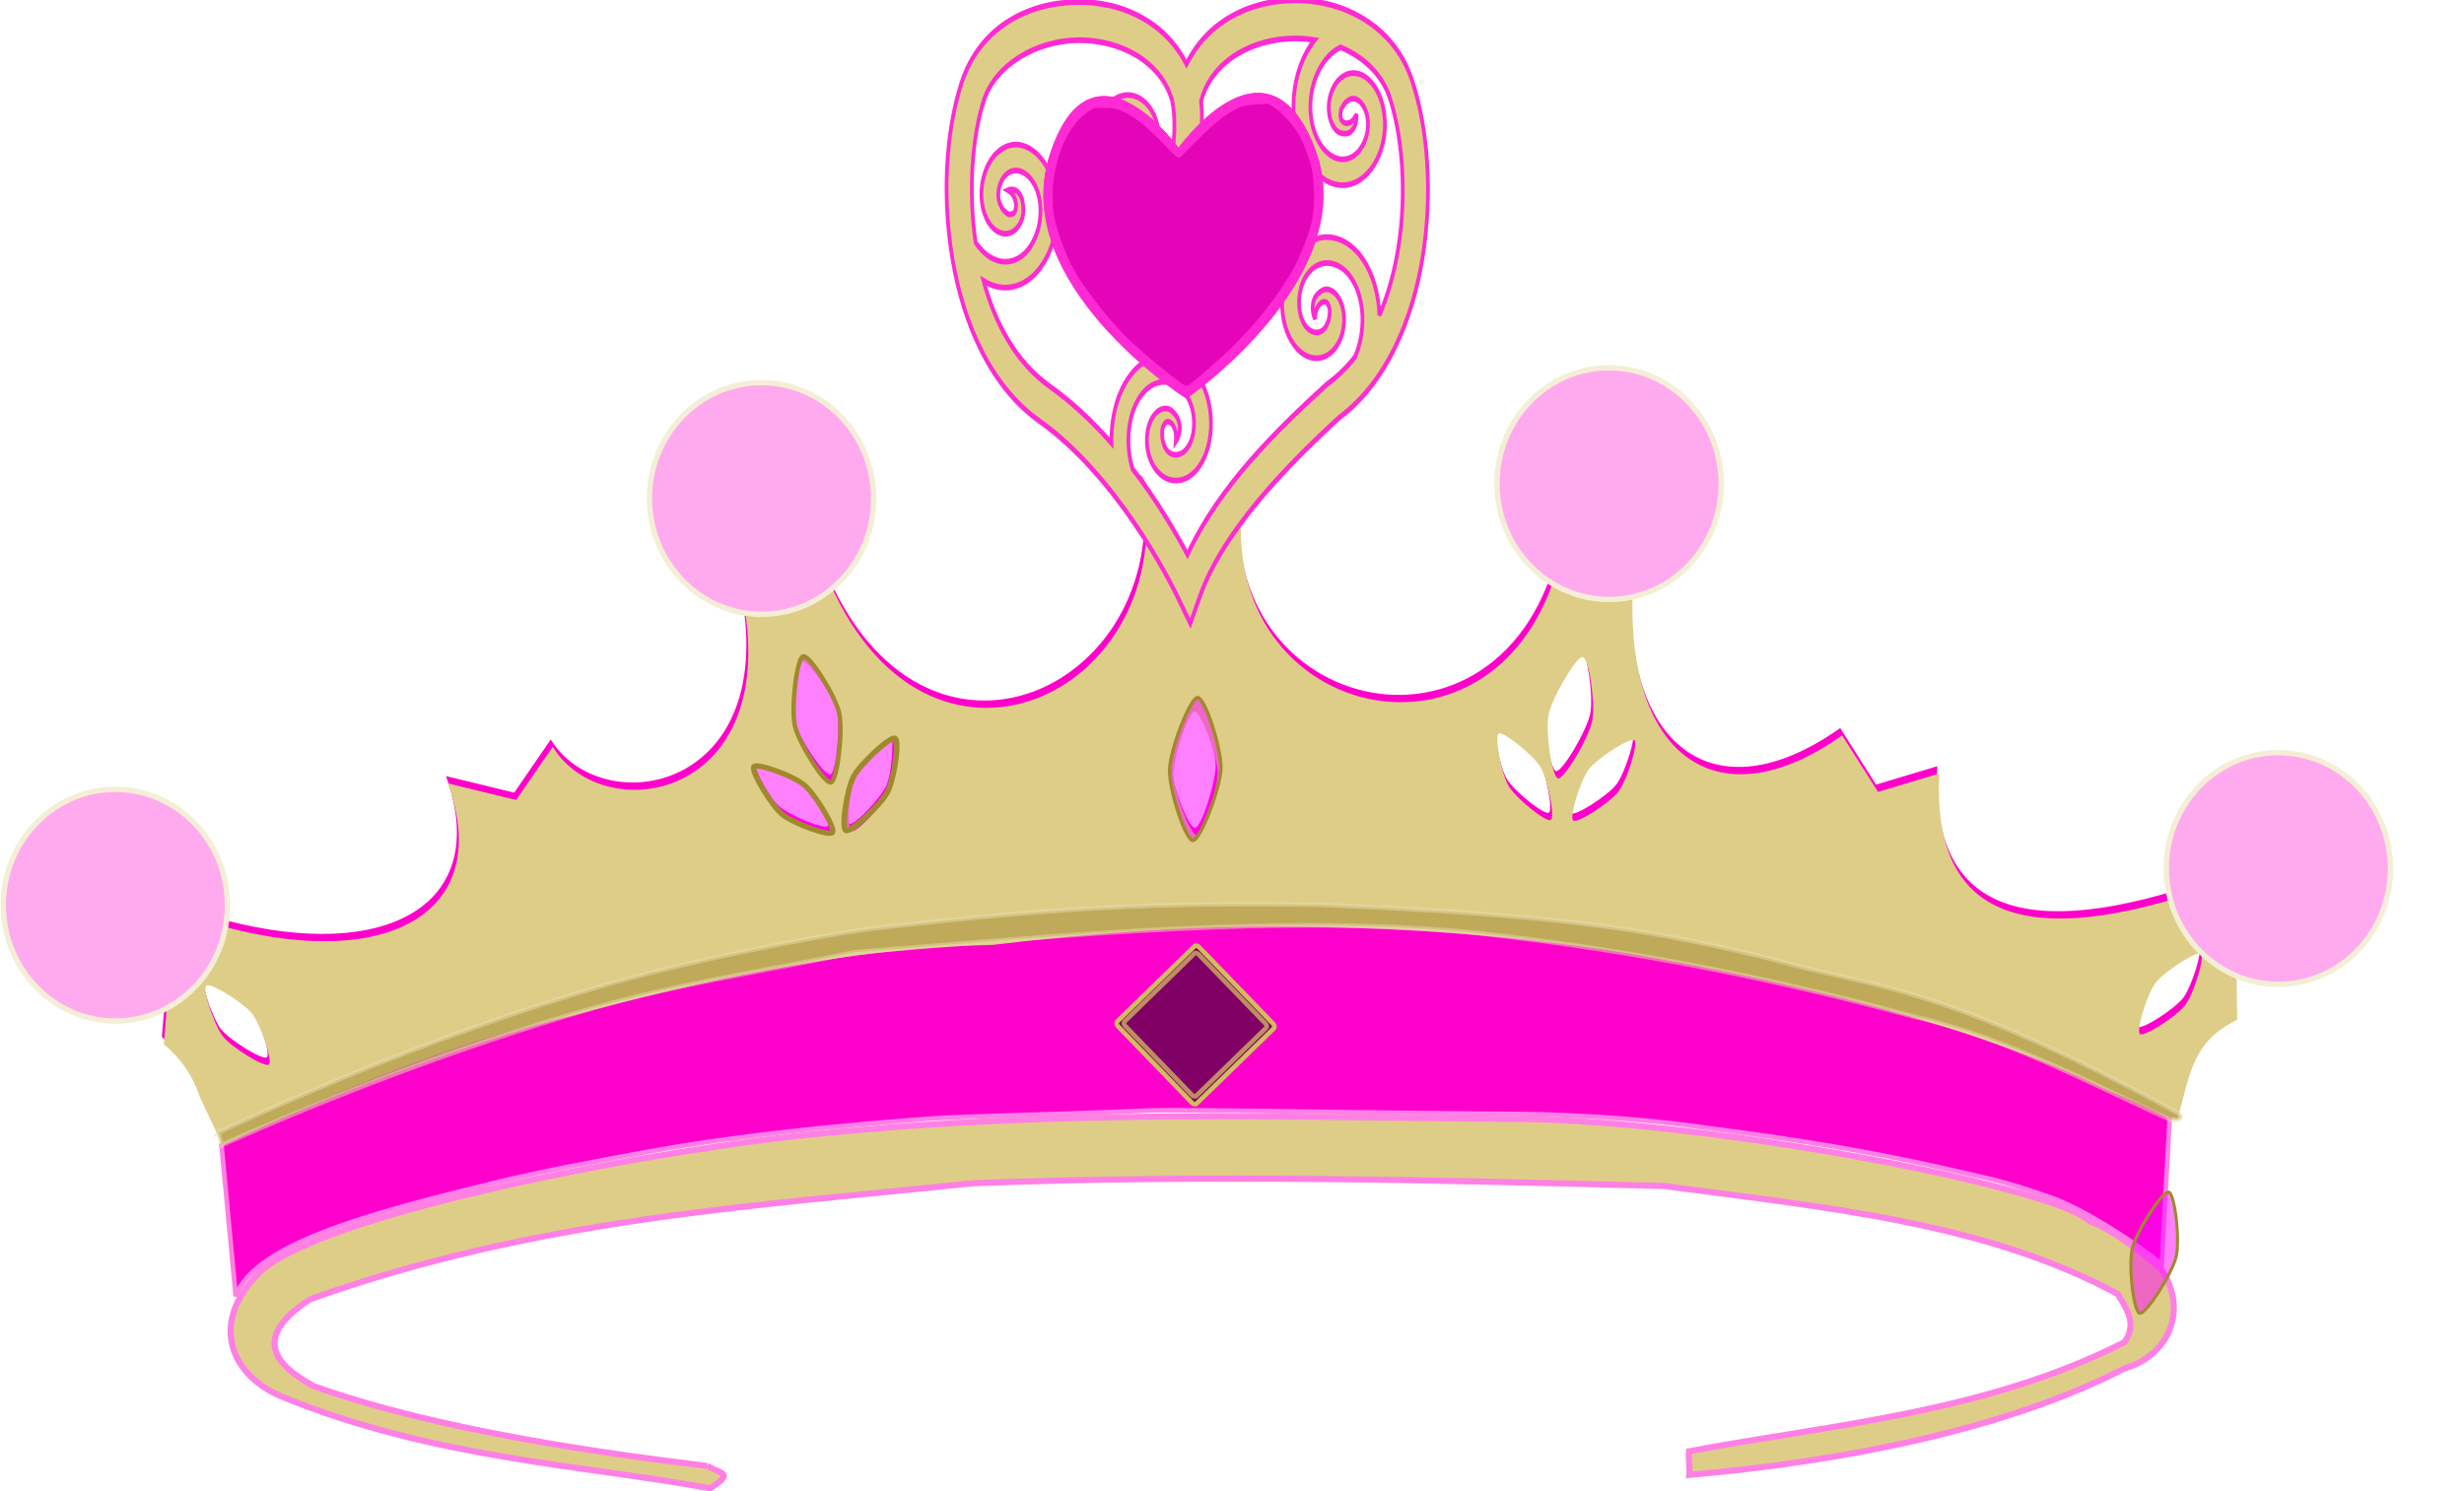
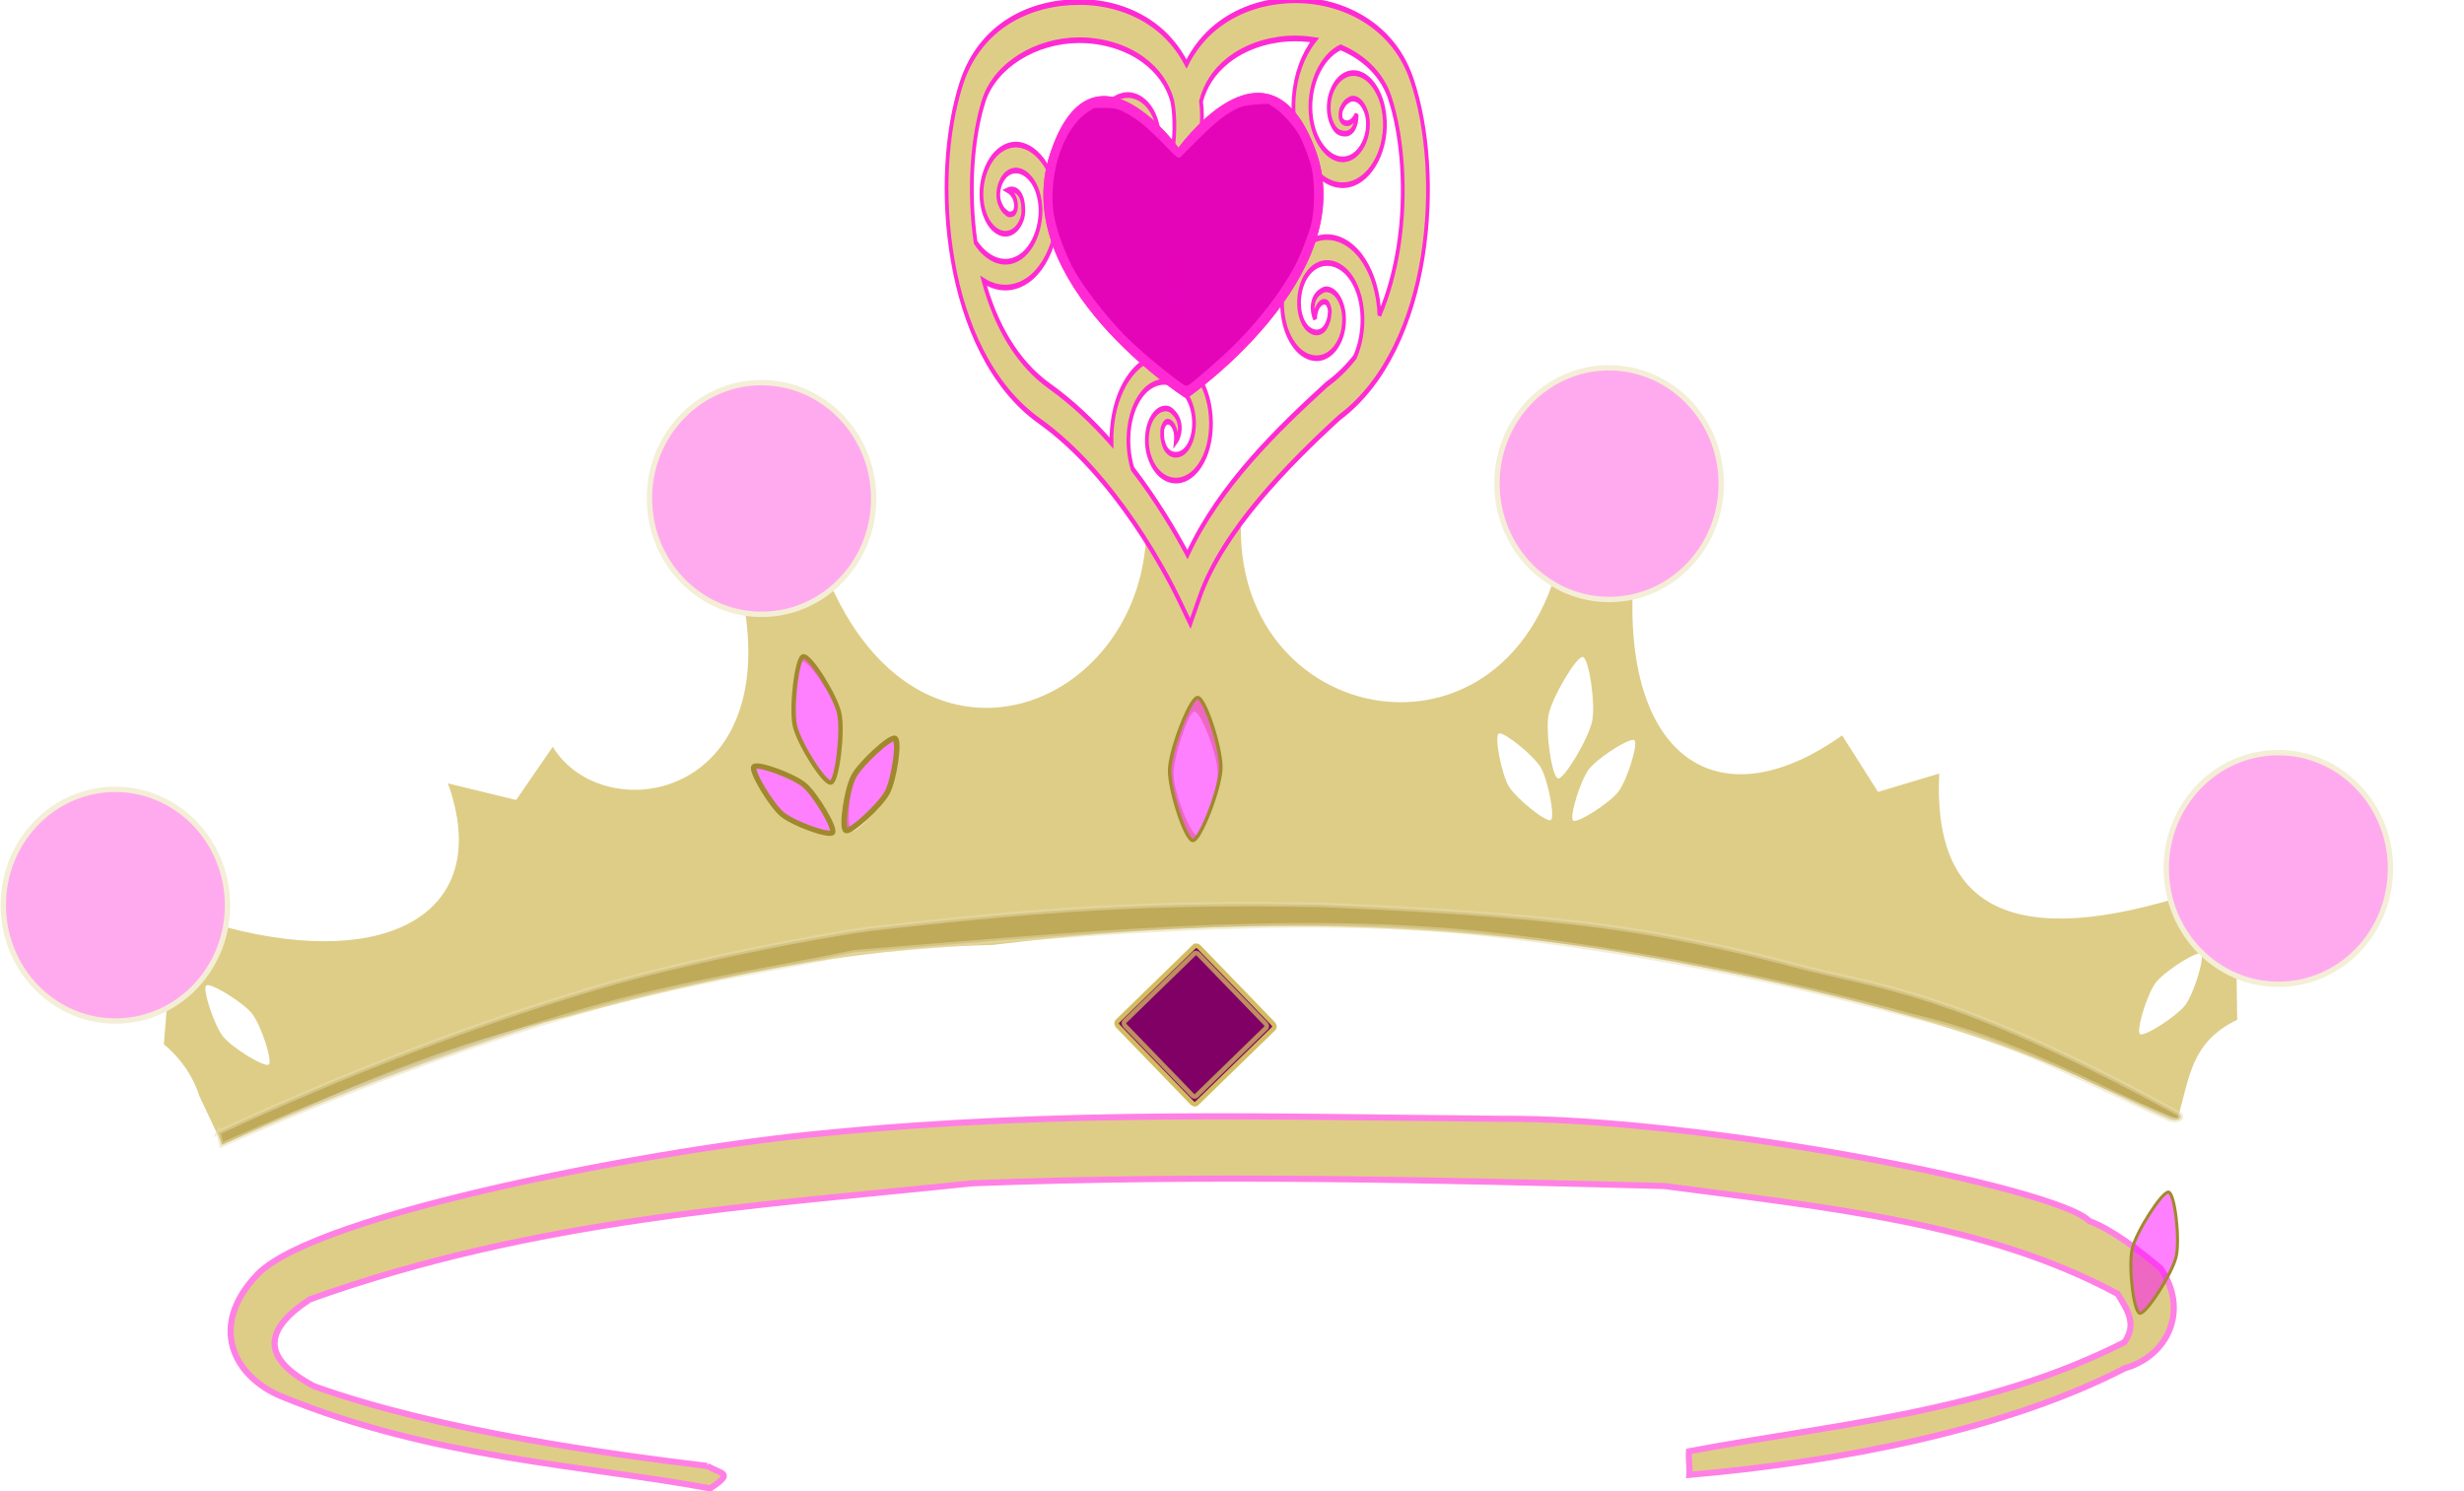
<svg xmlns="http://www.w3.org/2000/svg" xmlns:xlink="http://www.w3.org/1999/xlink" width="401.192" height="242.88">
  <defs>
    <filter color-interpolation-filters="sRGB" x="-0.25" width="1.5" y="-0.25" height="1.5" id="filter3024">
      <feGaussianBlur stdDeviation="20" id="feGaussianBlur3026" />
      <feGaussianBlur stdDeviation="5" id="feGaussianBlur3044" />
    </filter>
    <filter color-interpolation-filters="sRGB" height="1.5" width="1.5" y="-0.25" x="-0.25" id="filter7041">
      <feGaussianBlur stdDeviation="0.5" id="feGaussianBlur7043" />
      <feGaussianBlur stdDeviation="7" id="feGaussianBlur7047" />
    </filter>
    <filter color-interpolation-filters="sRGB" height="1.5" width="1.5" y="-0.25" x="-0.25" id="filter7067">
      <feGaussianBlur stdDeviation="19.954" id="feGaussianBlur7069" />
      <feGaussianBlur stdDeviation="7" id="feGaussianBlur7073" />
    </filter>
    <filter color-interpolation-filters="sRGB" x="-0.25" width="1.5" y="-0.25" height="1.5" id="filter9164">
      <feGaussianBlur stdDeviation="13" id="feGaussianBlur9166" />
      <feGaussianBlur stdDeviation="5" id="feGaussianBlur9184" />
    </filter>
    <linearGradient id="linearGradient7644">
      <stop stop-color="#ffd5f6" id="stop7646" offset="0" />
      <stop stop-color="#ff55dd" offset="0.547" id="stop7652" />
      <stop stop-color="#800066" id="stop7648" offset="1" />
    </linearGradient>
    <radialGradient r="8.504" fy="395.73" fx="602.791" cy="395.73" cx="602.791" gradientTransform="matrix(2.549, 0.088, -0.025, 0.993, -1373.47, -229.395)" gradientUnits="userSpaceOnUse" id="radialGradient4777" xlink:href="#linearGradient7644" />
    <radialGradient r="8.504" fy="395.73" fx="602.791" cy="395.73" cx="602.791" gradientTransform="matrix(2.307, 0.08, -0.023, 0.899, -1227.51, -187.024)" gradientUnits="userSpaceOnUse" id="radialGradient4779" xlink:href="#linearGradient7644" />
  </defs>
  <g>
    <title>Layer 1</title>
    <g display="inline" id="layer4">
      <g id="g4724">
-         <path fill="#ff00cc" d="m202.796,75.925l-9.301,24.821c-2.613,-7.833 -4.284,-18.622 -7.833,-23.51c6.549,34.425 -35.56,54.975 -51.644,14.657c-4.268,5.188 -10.233,3.427 -13.567,3.405c7.03,33.783 -22.478,38.638 -30.773,25.122l-5.954,8.659l-11.115,-2.703c7.517,20.909 -9.552,30.458 -36.157,23.41c-1.934,6.817 -5.609,9.418 -9.486,11.567l-0.61,7.512c2.864,2.36 4.765,5.243 5.836,8.531l3.682,7.81c18.716,-8.697 37.422,-16.838 56.204,-20.832c22.665,-6.165 45.542,-11.181 69.231,-11.686c32.928,-4.049 64.737,-4.409 99.814,0.75c31.042,5.135 60.922,12.659 80.786,22.492l12.329,5.152c2.051,-7.473 2.363,-12.599 9.707,-16.216l-0.13,-9.289c-8.303,-2.599 -9.083,-6.555 -9.474,-10.588c-29.077,8.795 -39.917,-0.009 -38.91,-20.217l-9.963,2.997l-5.846,-9.209c-20.609,14.601 -35.934,3.066 -33.984,-25.646c-7.294,3.539 -11.743,-3.987 -12.182,-2.332c-10.054,37.943 -59.617,24.678 -50.66,-14.657zm-72.469,30.599c0.972,-0.295 5.182,5.975 5.875,8.744c0.694,2.768 -0.02,10.546 -0.992,10.841c-0.972,0.295 -5.181,-5.976 -5.875,-8.744c-0.694,-2.769 0.02,-10.546 0.992,-10.841zm127.058,-0.738c1.004,0.151 2.102,7.614 1.539,10.413c-0.564,2.798 -4.546,9.519 -5.551,9.368c-1.004,-0.152 -2.102,-7.615 -1.539,-10.413c0.564,-2.798 4.547,-9.52 5.551,-9.368zm-63.231,8.887c1.013,-0.071 3.721,6.956 3.781,9.81c0.061,2.853 -2.344,10.267 -3.357,10.338c-1.013,0.071 -3.757,-6.956 -3.818,-9.809c-0.06,-2.854 2.38,-10.268 3.394,-10.339zm-49.465,4.407c0.075,-0.015 0.13,0.012 0.179,0.033c0.781,0.338 0.405,6.597 -0.522,8.727c-0.926,2.129 -5.241,6.639 -6.022,6.301c-0.781,-0.337 -0.44,-6.561 0.486,-8.69c0.869,-1.996 4.756,-6.142 5.879,-6.371l0,0zm99.184,-0.849c1.143,0.079 5.529,3.653 6.652,5.517c1.198,1.989 2.386,8.152 1.656,8.589c-0.73,0.437 -5.632,-3.49 -6.83,-5.479c-1.198,-1.989 -2.387,-8.152 -1.656,-8.589c0.045,-0.027 0.102,-0.043 0.178,-0.038zm21.74,1.054c0.08,0.005 0.138,0.037 0.18,0.069c0.678,0.515 -1.191,6.516 -2.599,8.363c-1.408,1.846 -6.688,5.226 -7.367,4.712c-0.678,-0.514 1.156,-6.515 2.564,-8.362c1.232,-1.615 5.451,-4.415 6.937,-4.742c0.106,-0.023 0.206,-0.045 0.285,-0.04l0,0zm-142.449,3.991c1.52,0.064 6.13,2.089 7.624,3.466c1.707,1.575 4.582,7.146 4.004,7.77c-0.579,0.624 -6.38,-1.779 -8.087,-3.353c-1.707,-1.574 -4.547,-7.146 -3.968,-7.77c0.072,-0.078 0.21,-0.123 0.427,-0.113l0,0zm234.449,30.816c0.212,-0.047 0.344,-0.035 0.429,0.029c0.678,0.514 -1.155,6.515 -2.563,8.362c-1.408,1.846 -6.689,5.227 -7.367,4.712c-0.678,-0.514 1.155,-6.515 2.563,-8.361c1.232,-1.616 5.452,-4.415 6.938,-4.743l0,0.001zm-324.174,5.134c1.144,-0.067 5.933,2.943 7.283,4.65c1.44,1.822 3.393,7.762 2.724,8.288c-0.669,0.527 -6.02,-2.756 -7.461,-4.577c-1.441,-1.821 -3.393,-7.761 -2.724,-8.287c0.042,-0.033 0.101,-0.07 0.178,-0.074l0,0z" id="path2938" />
-         <path fill="#ff00cc" stroke="#ff80e5" stroke-width="0.75" d="m36.037,186.228l2.346,24.867c3.023,-8.541 22.101,-13.548 41.276,-18.268c9.221,-2.27 18.242,-3.863 26.053,-5.314c15.054,-2.688 29.872,-4.144 45.224,-5.321c6.197,-0.475 21.468,-0.684 35.493,-1.326c5.878,-0.269 34.398,0.374 58.403,0.512c15.601,0.09 26.746,1.359 33.717,2.377c24.073,3.078 35.972,6.039 44.299,7.942c3.873,0.885 7.403,2.011 11.247,3.374c4.56,1.617 12.494,6.438 17.884,10.782l1.302,-23.971c-26.248,-14.555 -56.052,-22.085 -85.675,-26.699c-38.335,-5.971 -73.653,-5.966 -118.045,-1.307c-35.924,4.086 -76.343,14.532 -113.523,32.353z" id="path2865" />
        <path fill="#decd87" stroke="#ff80e5" stroke-width="1px" d="m115.147,238.72c2.557,1.451 4.322,1.054 0.502,3.66c-20.314,-3.798 -45.049,-4.794 -69.793,-14.97c-7.801,-3.209 -12.038,-11.463 -3.916,-19.894c9.591,-9.956 65.904,-20.567 92.259,-22.98c38.634,-3.845 74.001,-2.622 110.133,-2.347c32.689,-0.219 90.705,11.231 95.844,16.652c3.589,1.298 8.22,4.804 11.63,7.721c4.69,6.828 1.146,14.272 -5.837,16.253c-19.057,9.839 -45.523,15.158 -70.911,17.363c0.118,-1.214 -0.171,-2.625 -0.053,-3.84c23.055,-4.364 48.097,-6.18 70.904,-17.767c2.001,-2.858 0.631,-5.063 -1.12,-7.868c-21.546,-11.651 -47.743,-14.108 -73.824,-17.566c-37.309,-0.972 -73.874,-1.912 -112.598,-0.449c-35.548,3.741 -70.889,5.677 -107.88,18.89c-9.238,6.016 -6.158,10.502 0.602,14.142c20.245,7.277 48.242,11.094 64.059,13l0,0z" id="path2839" />
        <path opacity="0" fill="#ff00cc" stroke="#000000" stroke-width="1px" d="m354.908,181.904c1.168,-5.869 1.877,-11.823 8.646,-16.654l-1.055,-9.782c-11.783,-1.355 -2.524,-13.358 -18.456,-6.172c-10.43,4.705 -27.91,-0.884 -29.728,-24.078l-8.528,3.181l-6.548,-8.481l-10.457,5.709c-16.064,0.621 -23.602,-9.552 -22.69,-33.414l-13.188,-1.653c-7.518,43.116 -57.264,20.958 -49.796,-10.088l-9.648,22.217l-7.247,-22.847c-3.157,44.686 -45.745,45.846 -53.077,12.865l-11.207,3.62c3.813,37.981 -23.332,33.69 -33.403,26.445l-5.507,8.736l-7.42,-4.226c-5.675,34.729 -24.847,25.829 -42.109,23.103c1.514,6.695 -3.758,7.894 -6.775,10.919l-1.196,7.377l8.785,8.97l2.285,8.628c13.401,-7.28 29.278,-11.749 46.066,-18.828l47.473,-11.054l55.338,-5.968c15.735,0.269 31.46,-0.222 47.21,1.073c18.764,0.175 36.546,3.436 54.221,7.036c17.144,2.71 33.11,9.123 49.555,14.029c5.65,4.152 11.685,7.504 18.454,9.336" id="path2872" />
        <path fill="#decd87" id="path4555" d="m203.117,77.119l-9.302,24.822c-2.612,-7.833 -4.283,-18.623 -7.832,-23.511c6.549,34.426 -35.56,54.976 -51.644,14.658c-4.268,5.188 -10.233,3.427 -13.567,3.405c7.03,33.782 -22.478,38.637 -30.773,25.121l-5.954,8.66l-11.115,-2.704c7.517,20.91 -9.552,30.459 -36.157,23.41c-1.934,6.818 -5.609,9.418 -9.487,11.567l-0.61,7.513c2.864,2.36 4.765,5.243 5.836,8.53l3.682,7.81c18.716,-8.697 37.422,-16.837 56.204,-20.831c22.665,-6.165 45.542,-11.182 69.231,-11.687c32.928,-4.048 64.736,-4.408 99.814,0.75c31.042,5.136 60.922,12.66 80.786,22.492l12.328,5.152c2.052,-7.473 2.363,-12.598 9.708,-16.215l-0.13,-9.289c-8.303,-2.6 -9.084,-6.556 -9.474,-10.588c-29.077,8.794 -39.918,-0.009 -38.91,-20.218l-9.964,2.998l-5.846,-9.209c-20.608,14.601 -35.934,3.066 -33.983,-25.647c-7.294,3.54 -11.743,-3.986 -12.182,-2.331c-10.054,37.943 -59.617,24.677 -50.66,-14.658zm-72.469,30.599c0.972,-0.295 5.181,5.976 5.875,8.744c0.694,2.769 -0.02,10.547 -0.992,10.842c-0.972,0.295 -5.181,-5.976 -5.875,-8.745c-0.694,-2.768 0.02,-10.546 0.992,-10.841zm127.058,-0.738c1.004,0.152 2.102,7.615 1.539,10.413c-0.564,2.798 -4.547,9.52 -5.551,9.368c-1.005,-0.151 -2.102,-7.614 -1.539,-10.412c0.563,-2.798 4.546,-9.52 5.551,-9.369zm-63.232,8.888c1.014,-0.072 3.722,6.956 3.782,9.809c0.06,2.854 -2.344,10.267 -3.357,10.338c-1.014,0.072 -3.758,-6.955 -3.818,-9.809c-0.06,-2.853 2.38,-10.267 3.393,-10.338zm-49.465,4.407c0.075,-0.016 0.131,0.012 0.18,0.033c0.781,0.337 0.405,6.597 -0.522,8.726c-0.926,2.129 -5.241,6.639 -6.022,6.302c-0.782,-0.338 -0.441,-6.561 0.486,-8.69c0.869,-1.996 4.755,-6.143 5.878,-6.371l0,0zm99.185,-0.849c1.143,0.079 5.528,3.652 6.652,5.517c1.198,1.989 2.386,8.151 1.656,8.589c-0.73,0.437 -5.632,-3.491 -6.83,-5.479c-1.198,-1.989 -2.387,-8.152 -1.657,-8.589c0.046,-0.027 0.102,-0.044 0.179,-0.038zm21.74,1.054c0.079,0.005 0.137,0.037 0.18,0.069c0.678,0.514 -1.191,6.516 -2.599,8.362c-1.408,1.847 -6.689,5.227 -7.367,4.713c-0.678,-0.515 1.156,-6.516 2.563,-8.362c1.232,-1.616 5.452,-4.415 6.938,-4.742c0.106,-0.024 0.206,-0.045 0.285,-0.04l0,0zm-142.449,3.99c1.52,0.065 6.13,2.09 7.624,3.467c1.707,1.574 4.582,7.146 4.003,7.77c-0.578,0.624 -6.38,-1.779 -8.087,-3.354c-1.706,-1.574 -4.546,-7.146 -3.967,-7.77c0.072,-0.078 0.21,-0.122 0.427,-0.113l0,0zm234.449,30.816c0.212,-0.047 0.344,-0.034 0.429,0.03c0.678,0.514 -1.156,6.515 -2.563,8.361c-1.408,1.847 -6.689,5.227 -7.367,4.713c-0.678,-0.514 1.155,-6.515 2.563,-8.362c1.232,-1.615 5.452,-4.415 6.938,-4.742l0,0zm-324.174,5.134c1.144,-0.066 5.933,2.944 7.283,4.651c1.44,1.821 3.393,7.762 2.724,8.288c-0.669,0.526 -6.02,-2.756 -7.461,-4.577c-1.441,-1.821 -3.393,-7.762 -2.724,-8.288c0.042,-0.033 0.101,-0.069 0.178,-0.074l0,0z" />
        <g display="inline" id="g3276" transform="matrix(1.143, -0.016, 0.016, 1.143, 4.254, -78.628)">
          <g fill="#decd87" stroke="#ff2ad4" stroke-width="3.114" display="inline" id="layer1-0" transform="matrix(0.171, 0.001, -0.002, 0.26, 56.087, 453.022)">
            <path fill="#decd87" stroke="#ff2ad4" stroke-width="3.114" d="m525.728,-1470.704c-40.191,-0.101 -82.196,12.37 -98.093,44.119c-13.059,26.08 -16.926,62.067 -8.06,97.059c8.866,34.992 31.281,69.125 71.108,88.091c63.848,30.405 106.64,86.277 115.19,98.204l9.68,13.527l7.957,-14.609c19.414,-35.63 73.262,-71.444 117.226,-97.559c39.282,-19.047 61.455,-52.918 70.256,-87.654c8.866,-34.992 4.998,-70.979 -8.06,-97.059c-8.354,-16.685 -24.511,-27.869 -43.105,-34.858c-18.595,-6.989 -40.06,-9.927 -61.137,-9.136c-21.078,0.792 -41.779,5.273 -58.831,14.193c-9.663,5.054 -18.203,11.818 -24.576,20.124c-6.908,-8.999 -16.369,-16.16 -27.068,-21.373c-18.247,-8.891 -40.341,-13.013 -62.487,-13.069zm-0.041,20.915c19.522,0.049 38.919,3.896 53.388,10.946c12.066,5.88 20.334,13.464 24.201,22.829c4.975,17.997 -1.566,47.637 -19.361,52.755c-14.038,4.037 -30.265,-3.463 -33.882,-17.752c-2.591,-10.237 3.02,-22.076 13.337,-24.14c3.174,-0.635 7.009,0.05 9.764,1.707c2.755,1.657 4.743,4.386 5.048,7.491c0.29,3.267 0.283,3.734 -1.288,7.679c-0.729,1.772 -3.192,2.873 -3.615,3.018c-3.77,1.295 -9.077,-4.792 -5.11,-12.445c-2.498,1.077 -5.285,3.846 -5.838,7.055c-0.552,3.21 0.558,5.592 1.621,7.242c2.125,3.3 4.088,5.328 8.829,6.098c6.305,1.024 12.126,-2.38 15.164,-6.535c3.038,-4.155 4.378,-9.026 3.885,-14.047c-0.77,-7.843 -5.559,-14.127 -11.446,-17.668c-5.888,-3.541 -12.947,-4.8 -19.777,-3.434c-19.043,3.809 -28.666,23.981 -24.243,41.455c5.733,22.646 30.199,33.951 51.436,27.844c4.922,-1.415 9.375,-3.595 13.316,-6.347c16.232,-11.338 30.15,-39.473 26.071,-59.726c3.605,-8.942 11.199,-16.257 22.331,-22.08c13.36,-6.988 31.403,-11.144 49.961,-11.841c7.55,-0.284 15.186,0.005 22.623,0.832c-9.546,7.829 -16.145,19.003 -17.637,31.403c-0.575,4.778 -0.4,9.737 0.665,14.755c4.591,21.651 26.064,37.988 48.714,32.422c17.477,-4.294 30.722,-22.281 25.136,-40.913c-2.004,-6.682 -6.434,-12.334 -12.319,-15.878c-5.885,-3.544 -13.666,-4.813 -20.94,-1.811c-4.656,1.922 -8.318,5.372 -10.553,10.01c-2.234,4.638 -2.513,11.386 1.351,16.482c2.904,3.831 5.629,4.623 9.535,4.953c1.953,0.165 4.577,0.019 7.146,-1.977c2.569,-1.996 3.694,-5.756 3.469,-8.47c-4.881,7.102 -12.728,5.254 -13.357,1.311c-0.071,-0.442 -0.264,-3.122 0.955,-4.599c2.739,-3.242 3.154,-3.467 6.17,-4.745c2.88,-1.189 6.199,-0.701 8.953,0.958c2.754,1.658 5.156,4.719 6.087,7.824c3.027,10.094 -4.738,20.626 -14.978,23.141c-14.291,3.512 -28.541,-7.331 -31.576,-21.642c-3.669,-17.301 8.253,-34.115 24.825,-39.082c3.019,0.848 5.945,1.798 8.745,2.851c15.39,5.784 26.68,14.467 31.784,24.66c10.239,20.448 14.112,52.42 6.482,82.534c-3.275,12.924 -8.523,25.479 -16.121,36.876c-0.243,-5.86 -1.536,-11.677 -3.988,-17.127c-1.974,-4.387 -4.684,-8.555 -8.185,-12.299c-15.106,-16.153 -41.922,-19.014 -58.436,-2.518c-12.743,12.729 -14.794,34.998 -0.395,48.051c5.164,4.682 11.871,7.216 18.738,7.201c6.866,-0.015 14.186,-2.944 18.862,-9.282c2.993,-4.057 4.345,-8.919 3.864,-14.047c-0.481,-5.127 -3.722,-11.042 -9.66,-13.402c-4.464,-1.774 -7.206,-1.033 -10.719,0.708c-1.757,0.87 -3.92,2.33 -5.089,5.369c-1.169,3.039 -0.202,6.846 1.391,9.053c0.512,-8.608 8.187,-11.103 10.761,-8.054c0.289,0.342 1.839,2.558 1.558,4.453c-0.671,4.194 -0.924,4.587 -2.846,7.242c-1.851,2.51 -4.93,3.822 -8.143,3.829c-3.213,0.008 -6.845,-1.362 -9.244,-3.537c-7.801,-7.072 -6.594,-20.116 0.872,-27.574c10.42,-10.409 28.197,-8.513 38.182,2.164c10.957,11.717 10.72,29.77 1.891,42.599c-6.737,5.562 -14.41,10.502 -23.122,14.651l-0.436,0.208l-0.415,0.229c-39.972,23.744 -89.434,54.416 -116.52,92.377c-9.447,-11.829 -24.769,-29.37 -45.349,-47.26c-6.62,-14.629 -3.206,-33.044 10.366,-42.412c12.028,-8.301 29.8,-6.38 37.767,6.014c5.708,8.88 4.14,21.893 -4.986,27.137c-2.807,1.613 -6.646,2.191 -9.784,1.498c-3.138,-0.693 -5.892,-2.647 -7.167,-5.494c-1.313,-3.004 -1.462,-3.459 -1.226,-7.699c0.129,-1.912 2.117,-3.724 2.472,-3.996c3.164,-2.429 10.139,1.657 8.808,10.176c2.027,-1.816 3.778,-5.334 3.283,-8.553c-0.496,-3.219 -2.312,-5.122 -3.844,-6.347c-3.062,-2.451 -5.564,-3.757 -10.303,-2.976c-6.303,1.039 -10.737,6.123 -12.298,11.03c-1.561,4.907 -1.272,9.943 0.789,14.546c3.221,7.191 9.747,11.63 16.453,13.111c6.706,1.48 13.798,0.412 19.839,-3.059c16.844,-9.68 19.568,-31.876 9.826,-47.032c-12.626,-19.643 -39.432,-22.567 -57.626,-10.01c-4.217,2.911 -7.754,6.416 -10.616,10.281c-6.363,8.593 -9.382,19.108 -9.14,29.654c-15,-11.387 -32.102,-22.345 -51.166,-31.423c-27.663,-13.174 -44.959,-34.326 -54.531,-58.041c7.127,3.008 14.931,4.33 22.768,3.559c4.781,-0.47 9.59,-1.704 14.251,-3.829c20.109,-9.172 31.385,-33.698 21.065,-54.648c-7.964,-16.166 -28.378,-25.245 -45.329,-15.754c-6.079,3.404 -10.614,8.961 -12.796,15.483c-2.182,6.523 -1.757,14.408 2.742,20.873c2.88,4.139 7.045,6.995 12.049,8.179c5.003,1.183 11.636,-0.031 15.767,-4.912c3.106,-3.669 3.286,-6.493 2.763,-10.384c-0.262,-1.946 -0.948,-4.474 -3.449,-6.555c-2.5,-2.082 -6.418,-2.388 -9.015,-1.582c7.977,3.239 7.882,11.33 4.175,12.798c-0.416,0.165 -2.992,0.936 -4.695,0.063c-3.752,-1.978 -4.065,-2.342 -5.962,-5.015c-1.781,-2.56 -2.039,-5.918 -1.018,-8.97c1.021,-3.052 3.491,-6.055 6.315,-7.637c9.184,-5.142 21.136,0.185 25.801,9.656c6.512,13.219 -0.979,29.481 -14.271,35.544c-13.008,5.932 -27.902,1.802 -37.58,-8.012c-6.074,-28.661 -2.09,-58.347 7.603,-77.706c9.711,-19.395 43.953,-32.678 79.377,-32.589l0,0z" id="path4242" />
          </g>
          <g fill="#ff80e5" stroke="#ff2ad4" stroke-width="4.966" display="inline" transform="matrix(0.16, -0.001, 0.001, 0.194, 116.714, 578.702)" id="g4609">
            <path fill="#ff80e5" stroke="#ff2ad4" stroke-width="5.212px" d="m304.144,-2502.787c0,0 80.324,-91.042 119.355,0.615c39.031,91.657 -117.093,177.153 -117.093,177.153l0,0" id="path4611" />
            <path fill="#ff80e5" stroke="#ff2ad4" stroke-width="5.141px" d="m303.895,-2502.895c0,0 -74.039,-90.716 -112.141,0.624c-38.101,91.34 114.304,176.539 114.304,176.539l1.494,0" id="path4613" />
            <path fill="#ff80e5" stroke="#ff2ad4" stroke-width="3.219" stroke-miterlimit="4" d="m303.96,-2327.849c-38.865,-25.241 -56.287,-39.121 -77.063,-61.396c-20.989,-22.504 -33.514,-44.018 -38.62,-66.334c-1.957,-8.552 -1.752,-26.269 0.396,-34.371c4.662,-17.581 15.618,-36.136 25.849,-43.78c8.642,-6.456 15.416,-8.531 26.064,-7.982c7.981,0.412 13.481,2.014 22.388,6.524c11.634,5.89 28.14,18.843 36.538,28.673c1.94,2.271 3.841,4.129 4.224,4.129c0.383,0 4.705,-3.679 9.604,-8.176c16.513,-15.158 29.06,-23.201 44.597,-28.589c6.27,-2.174 7.425,-2.338 16.614,-2.354c11.501,-0.02 14.955,0.946 23.355,6.531c10.173,6.763 19.307,19.438 25.742,35.72c6.194,15.675 6.553,35.784 0.945,52.964c-10.932,33.489 -42.521,69.302 -90.641,102.762c-10.402,7.233 -25.874,16.707 -27.22,16.667c-0.72,-0.021 -1.968,-0.466 -2.773,-0.989l0,0z" id="path4615" />
            <path fill="#ff80e5" stroke="#ff2ad4" stroke-width="3.219" stroke-miterlimit="4" d="m289.292,-2338.35c-26.978,-18.141 -38.974,-27.856 -56.329,-45.616c-18.432,-18.863 -28.122,-32.02 -36.047,-48.946c-8.071,-17.236 -10.641,-31.048 -8.914,-47.895c2.26,-22.047 16.609,-47.108 31.854,-55.634c8.331,-4.659 17.798,-5.876 28.338,-3.642c13.21,2.799 31.291,14.353 47.24,30.187l8.299,8.239l2.019,-1.645c1.11,-0.905 5.935,-5.055 10.721,-9.222c4.786,-4.167 11.664,-9.713 15.285,-12.323c6.858,-4.943 19.498,-11.482 27.095,-14.017c5.53,-1.845 17.33,-2.656 24.077,-1.654c17.962,2.667 35.958,23.782 42.891,50.325c1.917,7.339 2.587,20.583 1.466,28.976c-3.978,29.783 -28.137,64.97 -65.994,96.115c-19.851,16.332 -50.871,37.547 -54.9,37.547c-0.576,0 -8.271,-4.858 -17.102,-10.796l0,0z" id="path4617" />
            <path fill="#ff80e5" stroke="#ff2ad4" stroke-width="3.219" stroke-miterlimit="4" d="m301.945,-2330.768c-7.168,-4.317 -29.136,-19.457 -37.121,-25.584c-12.037,-9.236 -23.099,-19.233 -33.86,-30.596c-16.832,-17.776 -25.174,-29.214 -32.709,-44.846c-6.865,-14.242 -9.361,-23.372 -10.001,-36.576c-1.056,-21.81 7.928,-45.319 23.085,-60.408c13.265,-13.206 30.051,-15.298 49.077,-6.116c11.708,5.65 20.299,11.956 34.776,25.526l8.789,8.239l5.475,-4.737c21.889,-18.937 34.372,-27.156 48.786,-32.121c5.125,-1.765 6.779,-1.969 16.361,-2.017l10.66,-0.053l6.202,3.072c13.894,6.882 25.672,22.115 32.027,41.421c4.347,13.205 4.856,30.086 1.318,43.68c-3.561,13.68 -12.299,30.225 -24.408,46.215c-6.763,8.93 -23.912,26.687 -34.996,36.235c-17.959,15.471 -54.6,41.151 -58.718,41.151c-0.341,0 -2.477,-1.117 -4.745,-2.483l0,0z" id="path4619" />
            <path fill="#ff80e5" stroke="#ff2ad4" stroke-width="3.219" stroke-miterlimit="4" d="m303.229,-2330.711c-9.56,-5.48 -37.822,-25.531 -48.28,-34.253c-15.58,-12.995 -35.969,-34.856 -45.757,-49.059c-8.438,-12.245 -16.534,-30.277 -18.944,-42.191c-1.361,-6.729 -1.747,-18.349 -0.837,-25.164c3.213,-24.042 16.988,-46.635 33.39,-54.762c5.537,-2.744 6.742,-3.055 13.085,-3.387c17.724,-0.927 34.568,7.906 59.782,31.35c4.291,3.99 8.006,7.254 8.255,7.254c0.25,0 5.133,-3.9 10.852,-8.667c19.086,-15.908 30.827,-23.419 43.167,-27.616c4.18,-1.422 7.369,-1.872 15.858,-2.238l10.626,-0.458l4.755,2.385c10.02,5.027 16.837,11.126 23.724,21.224c3.261,4.782 7.719,13.971 9.844,20.292c4.881,14.516 4.925,34.799 0.106,48.781c-11.081,32.155 -39.628,65.549 -82.685,96.724c-18.777,13.595 -31.026,21.498 -33.279,21.471c-0.405,-0.005 -2.054,-0.764 -3.663,-1.686l0,0l0,0z" id="path4621" />
            <path fill="#ff80e5" stroke="#ff2ad4" stroke-width="3.219" stroke-miterlimit="4" d="m302.132,-2332.128c-15.442,-9.365 -40.823,-27.871 -52.208,-38.065c-15.044,-13.471 -34.423,-35.123 -42.012,-46.939c-8.15,-12.689 -16.139,-32.202 -17.685,-43.193c-4.241,-30.158 10.683,-63.911 33.342,-75.407l5.647,-2.865l8.843,0.031c9.81,0.034 14.178,1.024 22.441,5.085c9.929,4.88 18.899,11.45 34.297,25.119c7.793,6.918 9.287,7.962 10.241,7.152c5.485,-4.656 24.258,-19.26 28.915,-22.493c9.374,-6.509 17.265,-10.642 25.579,-13.397c2.624,-0.869 11.785,-1.8 18.908,-1.92l7.023,-0.119l6.066,3.519c7.152,4.149 17.043,13.645 21.662,20.796c3.863,5.982 9.383,18.969 10.81,25.43c2.74,12.415 2.012,30.587 -1.679,41.869c-2.292,7.005 -10.075,22.532 -14.954,29.832c-13.34,19.958 -35.521,42.539 -60.248,61.331c-7.322,5.564 -26.236,18.798 -32.553,22.775c-6.74,4.244 -7.662,4.352 -12.436,1.457l0,0z" id="path4623" />
          </g>
          <g fill="#e504b8" fill-opacity="0.51" stroke="#ff2ad4" stroke-width="4.966" display="inline" filter="url(#filter7067)" id="g6375" transform="matrix(0.16, -0.001, 0.001, 0.194, 116.714, 578.702)">
            <path fill="#e504b8" fill-opacity="0.51" stroke="#ff2ad4" stroke-width="5.212px" id="path6377" d="m304.144,-2502.787c0,0 80.324,-91.042 119.355,0.615c39.031,91.657 -117.093,177.153 -117.093,177.153l0,0" />
            <path fill="#e504b8" fill-opacity="0.51" stroke="#ff2ad4" stroke-width="5.141px" id="path6379" d="m303.895,-2502.895c0,0 -74.039,-90.716 -112.141,0.624c-38.101,91.34 114.304,176.539 114.304,176.539l1.494,0" />
            <path fill="#e504b8" fill-opacity="0.51" stroke="#ff2ad4" stroke-width="3.219" stroke-miterlimit="4" id="path6381" d="m303.96,-2327.849c-38.865,-25.241 -56.287,-39.121 -77.063,-61.396c-20.989,-22.504 -33.514,-44.018 -38.62,-66.334c-1.957,-8.552 -1.752,-26.269 0.396,-34.371c4.662,-17.581 15.618,-36.136 25.849,-43.78c8.642,-6.456 15.416,-8.531 26.064,-7.982c7.981,0.412 13.481,2.014 22.388,6.524c11.634,5.89 28.14,18.843 36.538,28.673c1.94,2.271 3.841,4.129 4.224,4.129c0.383,0 4.705,-3.679 9.604,-8.176c16.513,-15.158 29.06,-23.201 44.597,-28.589c6.27,-2.174 7.425,-2.338 16.614,-2.354c11.501,-0.02 14.955,0.946 23.355,6.531c10.173,6.763 19.307,19.438 25.742,35.72c6.194,15.675 6.553,35.784 0.945,52.964c-10.932,33.489 -42.521,69.302 -90.641,102.762c-10.402,7.233 -25.874,16.707 -27.22,16.667c-0.72,-0.021 -1.968,-0.466 -2.773,-0.989l0,0z" />
            <path fill="#e504b8" fill-opacity="0.51" stroke="#ff2ad4" stroke-width="3.219" stroke-miterlimit="4" id="path6383" d="m289.292,-2338.35c-26.978,-18.141 -38.974,-27.856 -56.329,-45.616c-18.432,-18.863 -28.122,-32.02 -36.047,-48.946c-8.071,-17.236 -10.641,-31.048 -8.914,-47.895c2.26,-22.047 16.609,-47.108 31.854,-55.634c8.331,-4.659 17.798,-5.876 28.338,-3.642c13.21,2.799 31.291,14.353 47.24,30.187l8.299,8.239l2.019,-1.645c1.11,-0.905 5.935,-5.055 10.721,-9.222c4.786,-4.167 11.664,-9.713 15.285,-12.323c6.858,-4.943 19.498,-11.482 27.095,-14.017c5.53,-1.845 17.33,-2.656 24.077,-1.654c17.962,2.667 35.958,23.782 42.891,50.325c1.917,7.339 2.587,20.583 1.466,28.976c-3.978,29.783 -28.137,64.97 -65.994,96.115c-19.851,16.332 -50.871,37.547 -54.9,37.547c-0.576,0 -8.271,-4.858 -17.102,-10.796l0,0z" />
            <path fill="#e504b8" fill-opacity="0.51" stroke="#ff2ad4" stroke-width="3.219" stroke-miterlimit="4" id="path6385" d="m301.945,-2330.768c-7.168,-4.317 -29.136,-19.457 -37.121,-25.584c-12.037,-9.236 -23.099,-19.233 -33.86,-30.596c-16.832,-17.776 -25.174,-29.214 -32.709,-44.846c-6.865,-14.242 -9.361,-23.372 -10.001,-36.576c-1.056,-21.81 7.928,-45.319 23.085,-60.408c13.265,-13.206 30.051,-15.298 49.077,-6.116c11.708,5.65 20.299,11.956 34.776,25.526l8.789,8.239l5.475,-4.737c21.889,-18.937 34.372,-27.156 48.786,-32.121c5.125,-1.765 6.779,-1.969 16.361,-2.017l10.66,-0.053l6.202,3.072c13.894,6.882 25.672,22.115 32.027,41.421c4.347,13.205 4.856,30.086 1.318,43.68c-3.561,13.68 -12.299,30.225 -24.408,46.215c-6.763,8.93 -23.912,26.687 -34.996,36.235c-17.959,15.471 -54.6,41.151 -58.718,41.151c-0.341,0 -2.477,-1.117 -4.745,-2.483l0,0z" />
            <path fill="#e504b8" fill-opacity="0.51" stroke="#ff2ad4" stroke-width="3.219" stroke-miterlimit="4" id="path6387" d="m303.229,-2330.711c-9.56,-5.48 -37.822,-25.531 -48.28,-34.253c-15.58,-12.995 -35.969,-34.856 -45.757,-49.059c-8.438,-12.245 -16.534,-30.277 -18.944,-42.191c-1.361,-6.729 -1.747,-18.349 -0.837,-25.164c3.213,-24.042 16.988,-46.635 33.39,-54.762c5.537,-2.744 6.742,-3.055 13.085,-3.387c17.724,-0.927 34.568,7.906 59.782,31.35c4.291,3.99 8.006,7.254 8.255,7.254c0.25,0 5.133,-3.9 10.852,-8.667c19.086,-15.908 30.827,-23.419 43.167,-27.616c4.18,-1.422 7.369,-1.872 15.858,-2.238l10.626,-0.458l4.755,2.385c10.02,5.027 16.837,11.126 23.724,21.224c3.261,4.782 7.719,13.971 9.844,20.292c4.881,14.516 4.925,34.799 0.106,48.781c-11.081,32.155 -39.628,65.549 -82.685,96.724c-18.777,13.595 -31.026,21.498 -33.279,21.471c-0.405,-0.005 -2.054,-0.764 -3.663,-1.686l0,0l0,0z" />
            <path fill="#e504b8" fill-opacity="0.51" stroke="#ff2ad4" stroke-width="3.219" stroke-miterlimit="4" id="path6389" d="m302.132,-2332.128c-15.442,-9.365 -40.823,-27.871 -52.208,-38.065c-15.044,-13.471 -34.423,-35.123 -42.012,-46.939c-8.15,-12.689 -16.139,-32.202 -17.685,-43.193c-4.241,-30.158 10.683,-63.911 33.342,-75.407l5.647,-2.865l8.843,0.031c9.81,0.034 14.178,1.024 22.441,5.085c9.929,4.88 18.899,11.45 34.297,25.119c7.793,6.918 9.287,7.962 10.241,7.152c5.485,-4.656 24.258,-19.26 28.915,-22.493c9.374,-6.509 17.265,-10.642 25.579,-13.397c2.624,-0.869 11.785,-1.8 18.908,-1.92l7.023,-0.119l6.066,3.519c7.152,4.149 17.043,13.645 21.662,20.796c3.863,5.982 9.383,18.969 10.81,25.43c2.74,12.415 2.012,30.587 -1.679,41.869c-2.292,7.005 -10.075,22.532 -14.954,29.832c-13.34,19.958 -35.521,42.539 -60.248,61.331c-7.322,5.564 -26.236,18.798 -32.553,22.775c-6.74,4.244 -7.662,4.352 -12.436,1.457l0,0z" />
          </g>
        </g>
        <path fill="#ff00ff" fill-opacity="0.498" stroke="#a0892c" stroke-width="0.567" filter="url(#filter3024)" id="path7211" d="m194.231,136.861c-1.178,0.02 -3.893,-8.272 -3.786,-11.562c0.108,-3.29 3.369,-11.681 4.547,-11.701c1.178,-0.02 3.893,8.272 3.786,11.562c-0.108,3.29 -3.369,11.681 -4.547,11.701z" />
        <use x="0" y="0" xlink:href="#path7211" id="use7213" transform="matrix(0.514, -0.441, 0.441, 0.514, -378.151, 452.829)" width="744.094" height="1052.362" />
        <use x="0" y="0" xlink:href="#path7211" id="use7215" transform="matrix(0.553, 0.365, -0.365, 0.553, 487.166, 283.409)" width="744.094" height="1052.362" />
        <path opacity="0.5" fill="#a0892c" stroke="#e9ddaf" stroke-width="0.75" d="m35.563,184.397l0.505,2.069c18.577,-8.244 38.998,-16.054 59.363,-21.983c14.852,-4.325 29.976,-6.51 43.728,-9.411c34.991,-2.808 70.141,-6.316 101.615,-3.104c26.087,2.865 49.302,7.703 70.957,13.612c15.145,3.418 29.131,11.174 41.365,16.591c1.446,0.64 2.876,-0.174 1.411,-0.975c-37.264,-20.38 -49.093,-20.478 -62.496,-24.08c-4.635,-1.245 -16.82,-4.427 -31.104,-6.322c-16.407,-2.177 -35.405,-3.024 -45.936,-3.45c-27.512,-0.484 -44.257,0.574 -73.5,3.922c-8.013,1.08 -29.674,5.193 -43.976,9.433c-19.343,5.734 -40.45,13.718 -61.932,23.699z" id="path7217" />
        <g id="g4714">
          <path fill="#ff00ff" fill-opacity="0.498" stroke="#a0892c" stroke-width="0.719" filter="url(#filter3024)" id="use7235" d="m135.295,127.428c-1.021,0.282 -5.234,-6.37 -5.874,-9.275c-0.64,-2.905 0.326,-10.986 1.347,-11.268c1.021,-0.282 5.234,6.37 5.874,9.275c0.64,2.905 -0.326,10.986 -1.347,11.268z" />
          <path fill="#ff00ff" fill-opacity="0.498" stroke="#a0892c" stroke-width="0.89" filter="url(#filter3024)" id="use7239" d="m137.731,135.231c-0.773,-0.37 0.137,-6.678 1.268,-8.797c1.131,-2.118 5.959,-6.552 6.731,-6.182c0.773,0.37 -0.137,6.678 -1.268,8.797c-1.131,2.118 -5.959,6.552 -6.731,6.182z" />
          <path fill="#ff00ff" fill-opacity="0.498" stroke="#a0892c" stroke-width="0.865" filter="url(#filter3024)" id="use7241" d="m135.551,135.564c-0.51,0.673 -6.395,-1.457 -8.205,-2.97c-1.811,-1.513 -5.109,-7.057 -4.598,-7.73c0.51,-0.673 6.395,1.457 8.205,2.97c1.811,1.513 5.109,7.057 4.598,7.73z" />
        </g>
        <g id="g4719">
          <use height="1052.362" width="744.094" transform="matrix(0.854, 0.174, -0.174, 0.854, 206.342, 63.187)" id="use7237" xlink:href="#path7211" y="0" x="0" />
          <use height="1052.362" width="744.094" transform="matrix(0.645, -0.355, 0.355, 0.645, -131.113, 307.457)" id="use7243" xlink:href="#path7211" y="0" x="0" />
          <use height="1052.362" width="744.094" transform="matrix(0.571, 0.429, -0.429, 0.571, 436.186, 224.978)" id="use7247" xlink:href="#path7211" y="0" x="0" />
        </g>
        <use x="0" y="0" xlink:href="#g3276" id="use3318" transform="matrix(0.61, 0.182, -0.182, 0.61, 298.356, 263.718)" width="744.094" height="1052.362" />
        <use x="0" y="0" xlink:href="#g3276" id="use3320" transform="matrix(0.701, -0.252, 0.252, 0.701, -224.036, 279.278)" width="744.094" height="1052.362" />
        <use x="-108.971" y="-62.668" xlink:href="#path4557" id="use6677" width="744.094" height="1052.362" />
        <use x="-246.967" y="-60.253" xlink:href="#path4557" id="use6679" width="744.094" height="1052.362" />
        <use x="-352.179" y="5.977" xlink:href="#path4557" id="use6681" width="744.094" height="1052.362" />
        <use x="-212.644" y="2.969" xlink:href="#use7039" id="use7065" width="744.094" height="1052.362" />
        <use stroke="#decd87" stroke-width="0.49" x="0" y="0" xlink:href="#path4557" id="use7039" transform="matrix(0.446, 8.83441e-07, 8.83441e-07, 0.446, 124.373, 397.233)" width="744.094" height="1052.362" />
        <path fill="#ffaaee" stroke="#f4eed7" stroke-width="0.875" filter="url(#filter7041)" id="path4557" d="m389.222,141.172c0.145,10.418 -7.91,18.978 -17.992,19.118c-10.082,0.141 -18.373,-8.191 -18.518,-18.609c-0.145,-10.418 7.91,-18.978 17.992,-19.118c10.082,-0.141 18.373,8.191 18.518,18.609z" />
        <g filter="url(#filter9164)" id="g9160" transform="matrix(1.143, -0.016, 0.016, 1.143, 4.254, -78.628)">
          <rect fill="url(#radialGradient4777)" stroke="#d3bc5f" stroke-width="0.656" stroke-linejoin="round" transform="matrix(0.685, 0.729, -0.726, 0.687, 0, 0)" ry="0.369" rx="0.542" y="21.427" x="261.884" height="16.146" width="16.258" id="rect7642" />
          <rect opacity="0.75" fill="url(#radialGradient4779)" stroke="#d3bc5f" stroke-width="0.656" id="rect7684" width="14.714" height="14.612" x="262.612" y="22.191" rx="0.49" ry="0.334" transform="matrix(0.685, 0.729, -0.726, 0.687, 0, 0)" />
        </g>
        <use x="0" y="0" xlink:href="#g9160" id="use9194" transform="matrix(0.79, 0.172, -0.172, 0.79, 230.375, 126.807)" width="744.094" height="1052.362" />
        <use x="0" y="0" xlink:href="#g9160" id="use9196" transform="matrix(0.843, -0.263, 0.263, 0.843, -234.92, 163.523)" width="744.094" height="1052.362" />
        <use x="0" y="0" xlink:href="#g9160" id="use3342" transform="matrix(0.615, 0.319, -0.319, 0.615, 438.47, 246.66)" width="744.094" height="1052.362" />
        <use x="0" y="0" xlink:href="#use3342" id="use3344" transform="matrix(0.845, -0.534, 0.534, 0.845, -632.823, 285.995)" width="744.094" height="1052.362" />
      </g>
    </g>
  </g>
</svg>